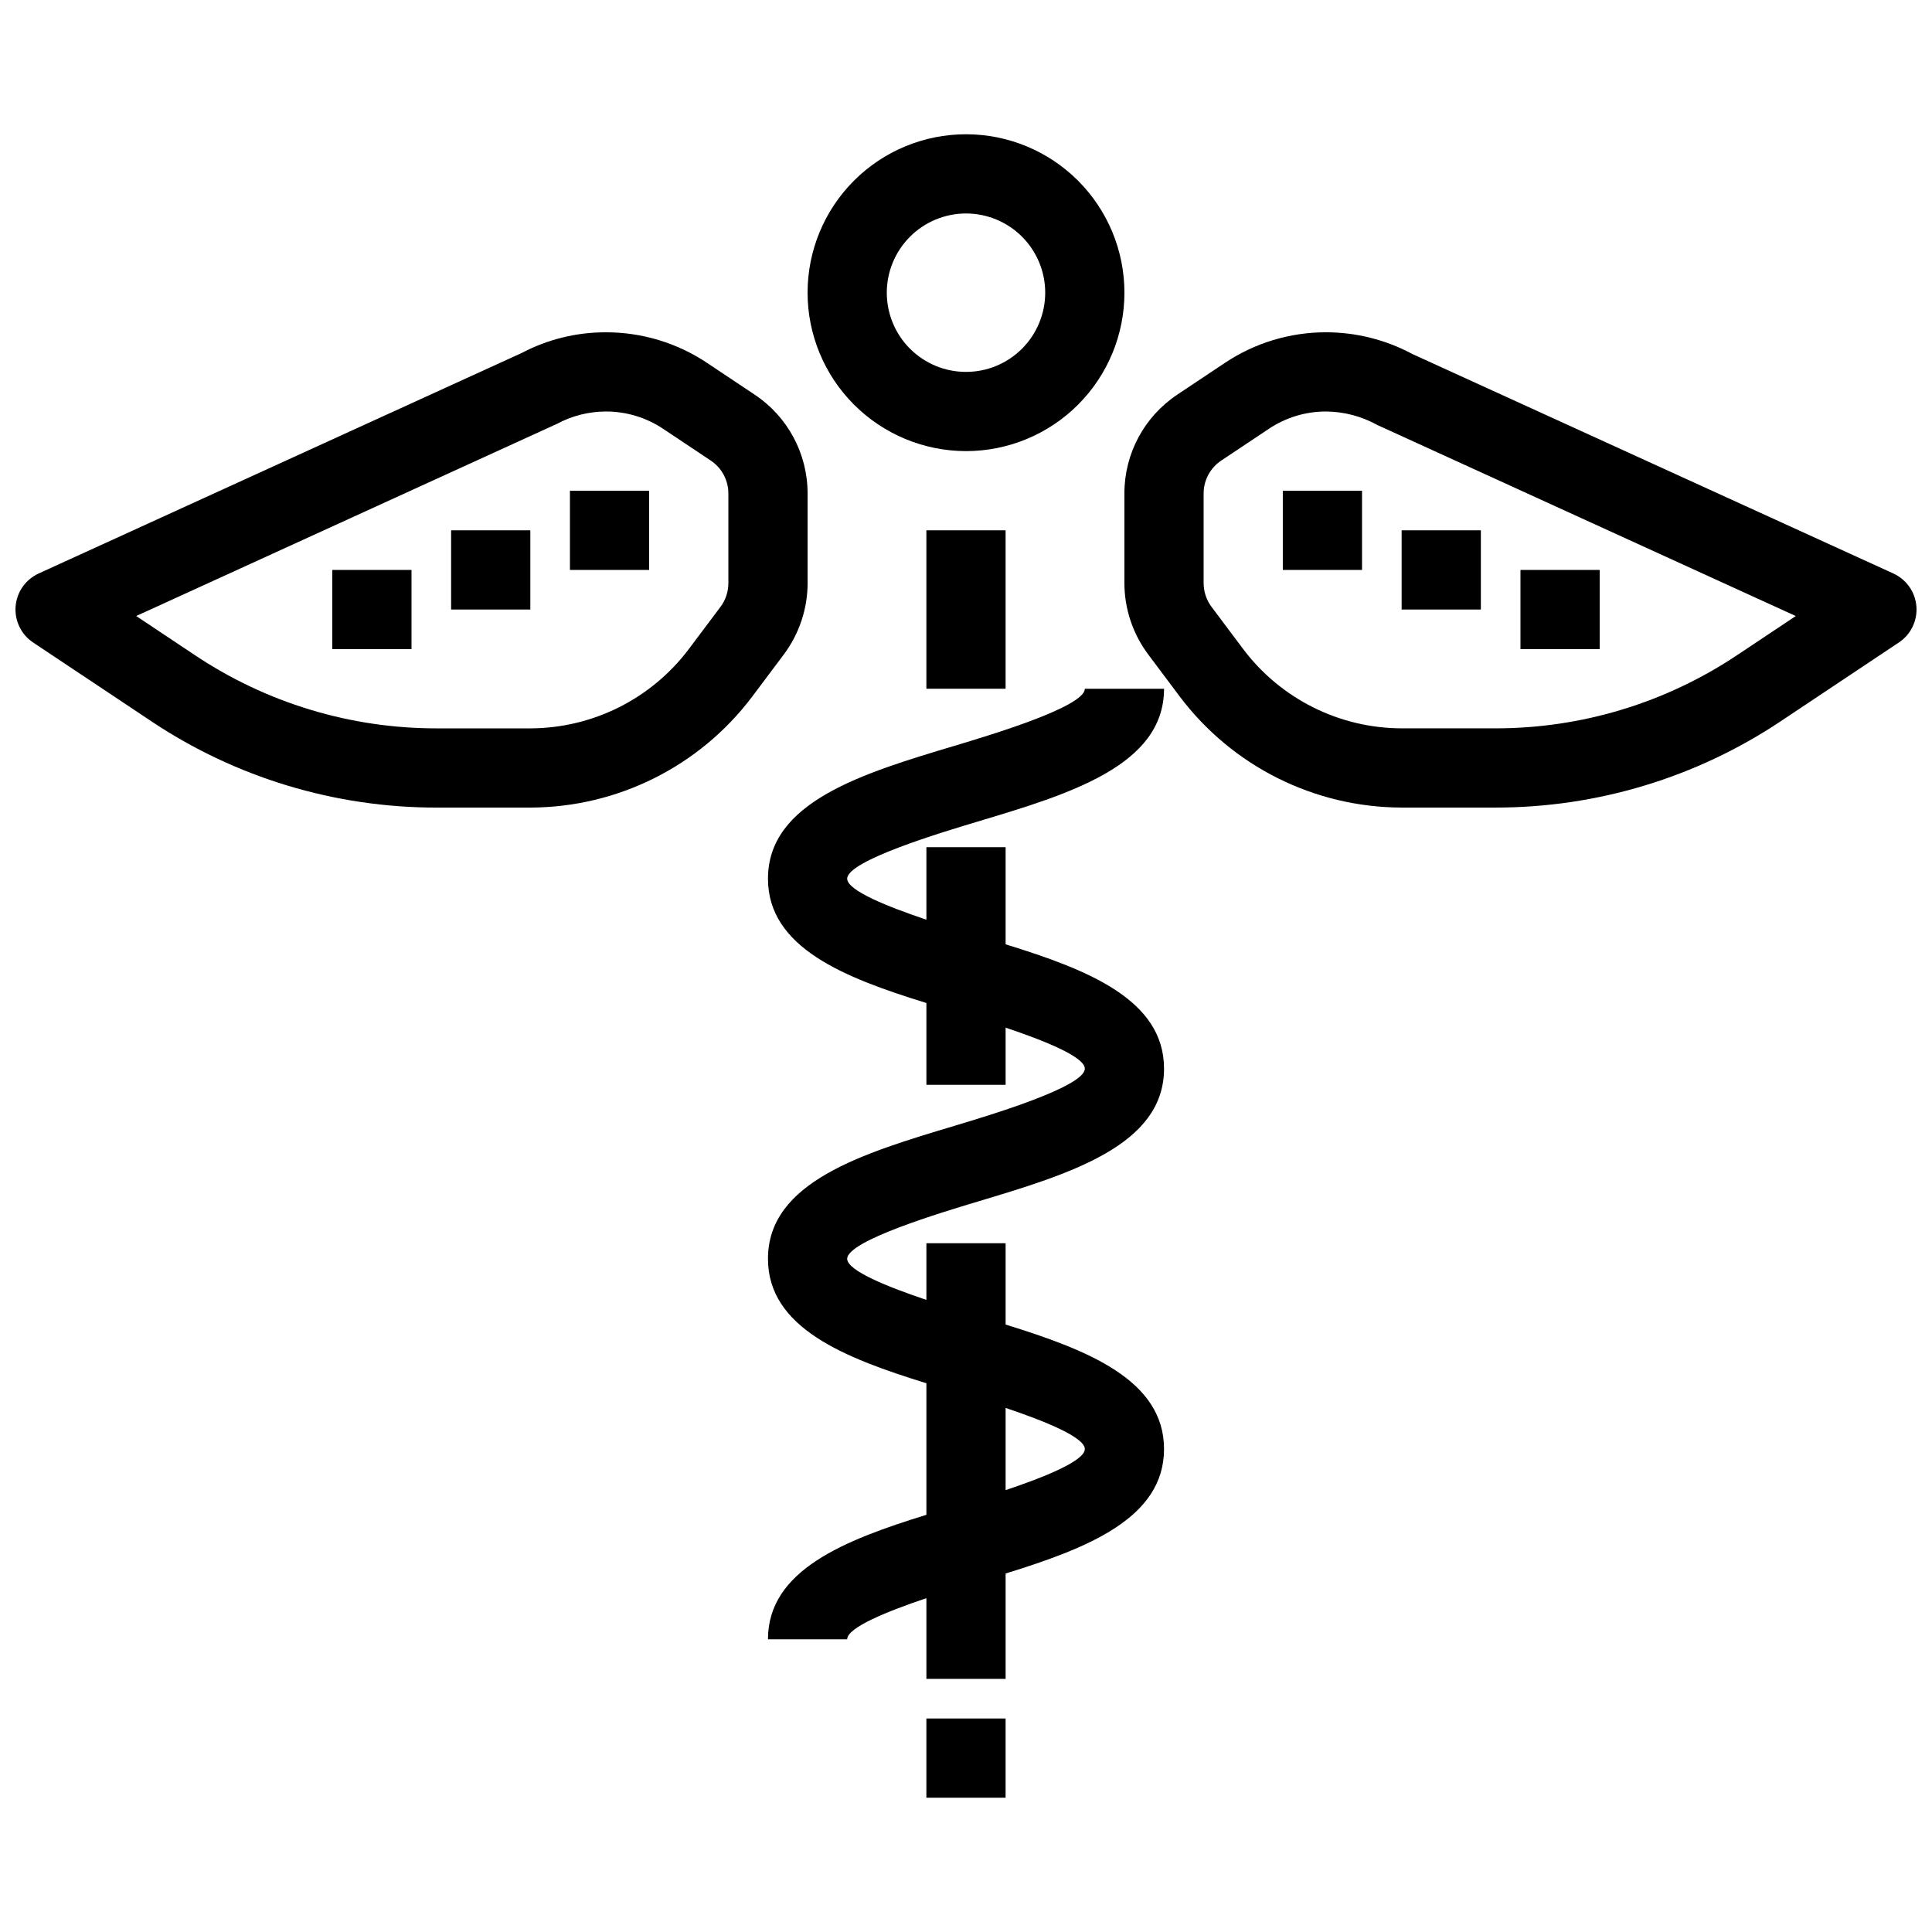
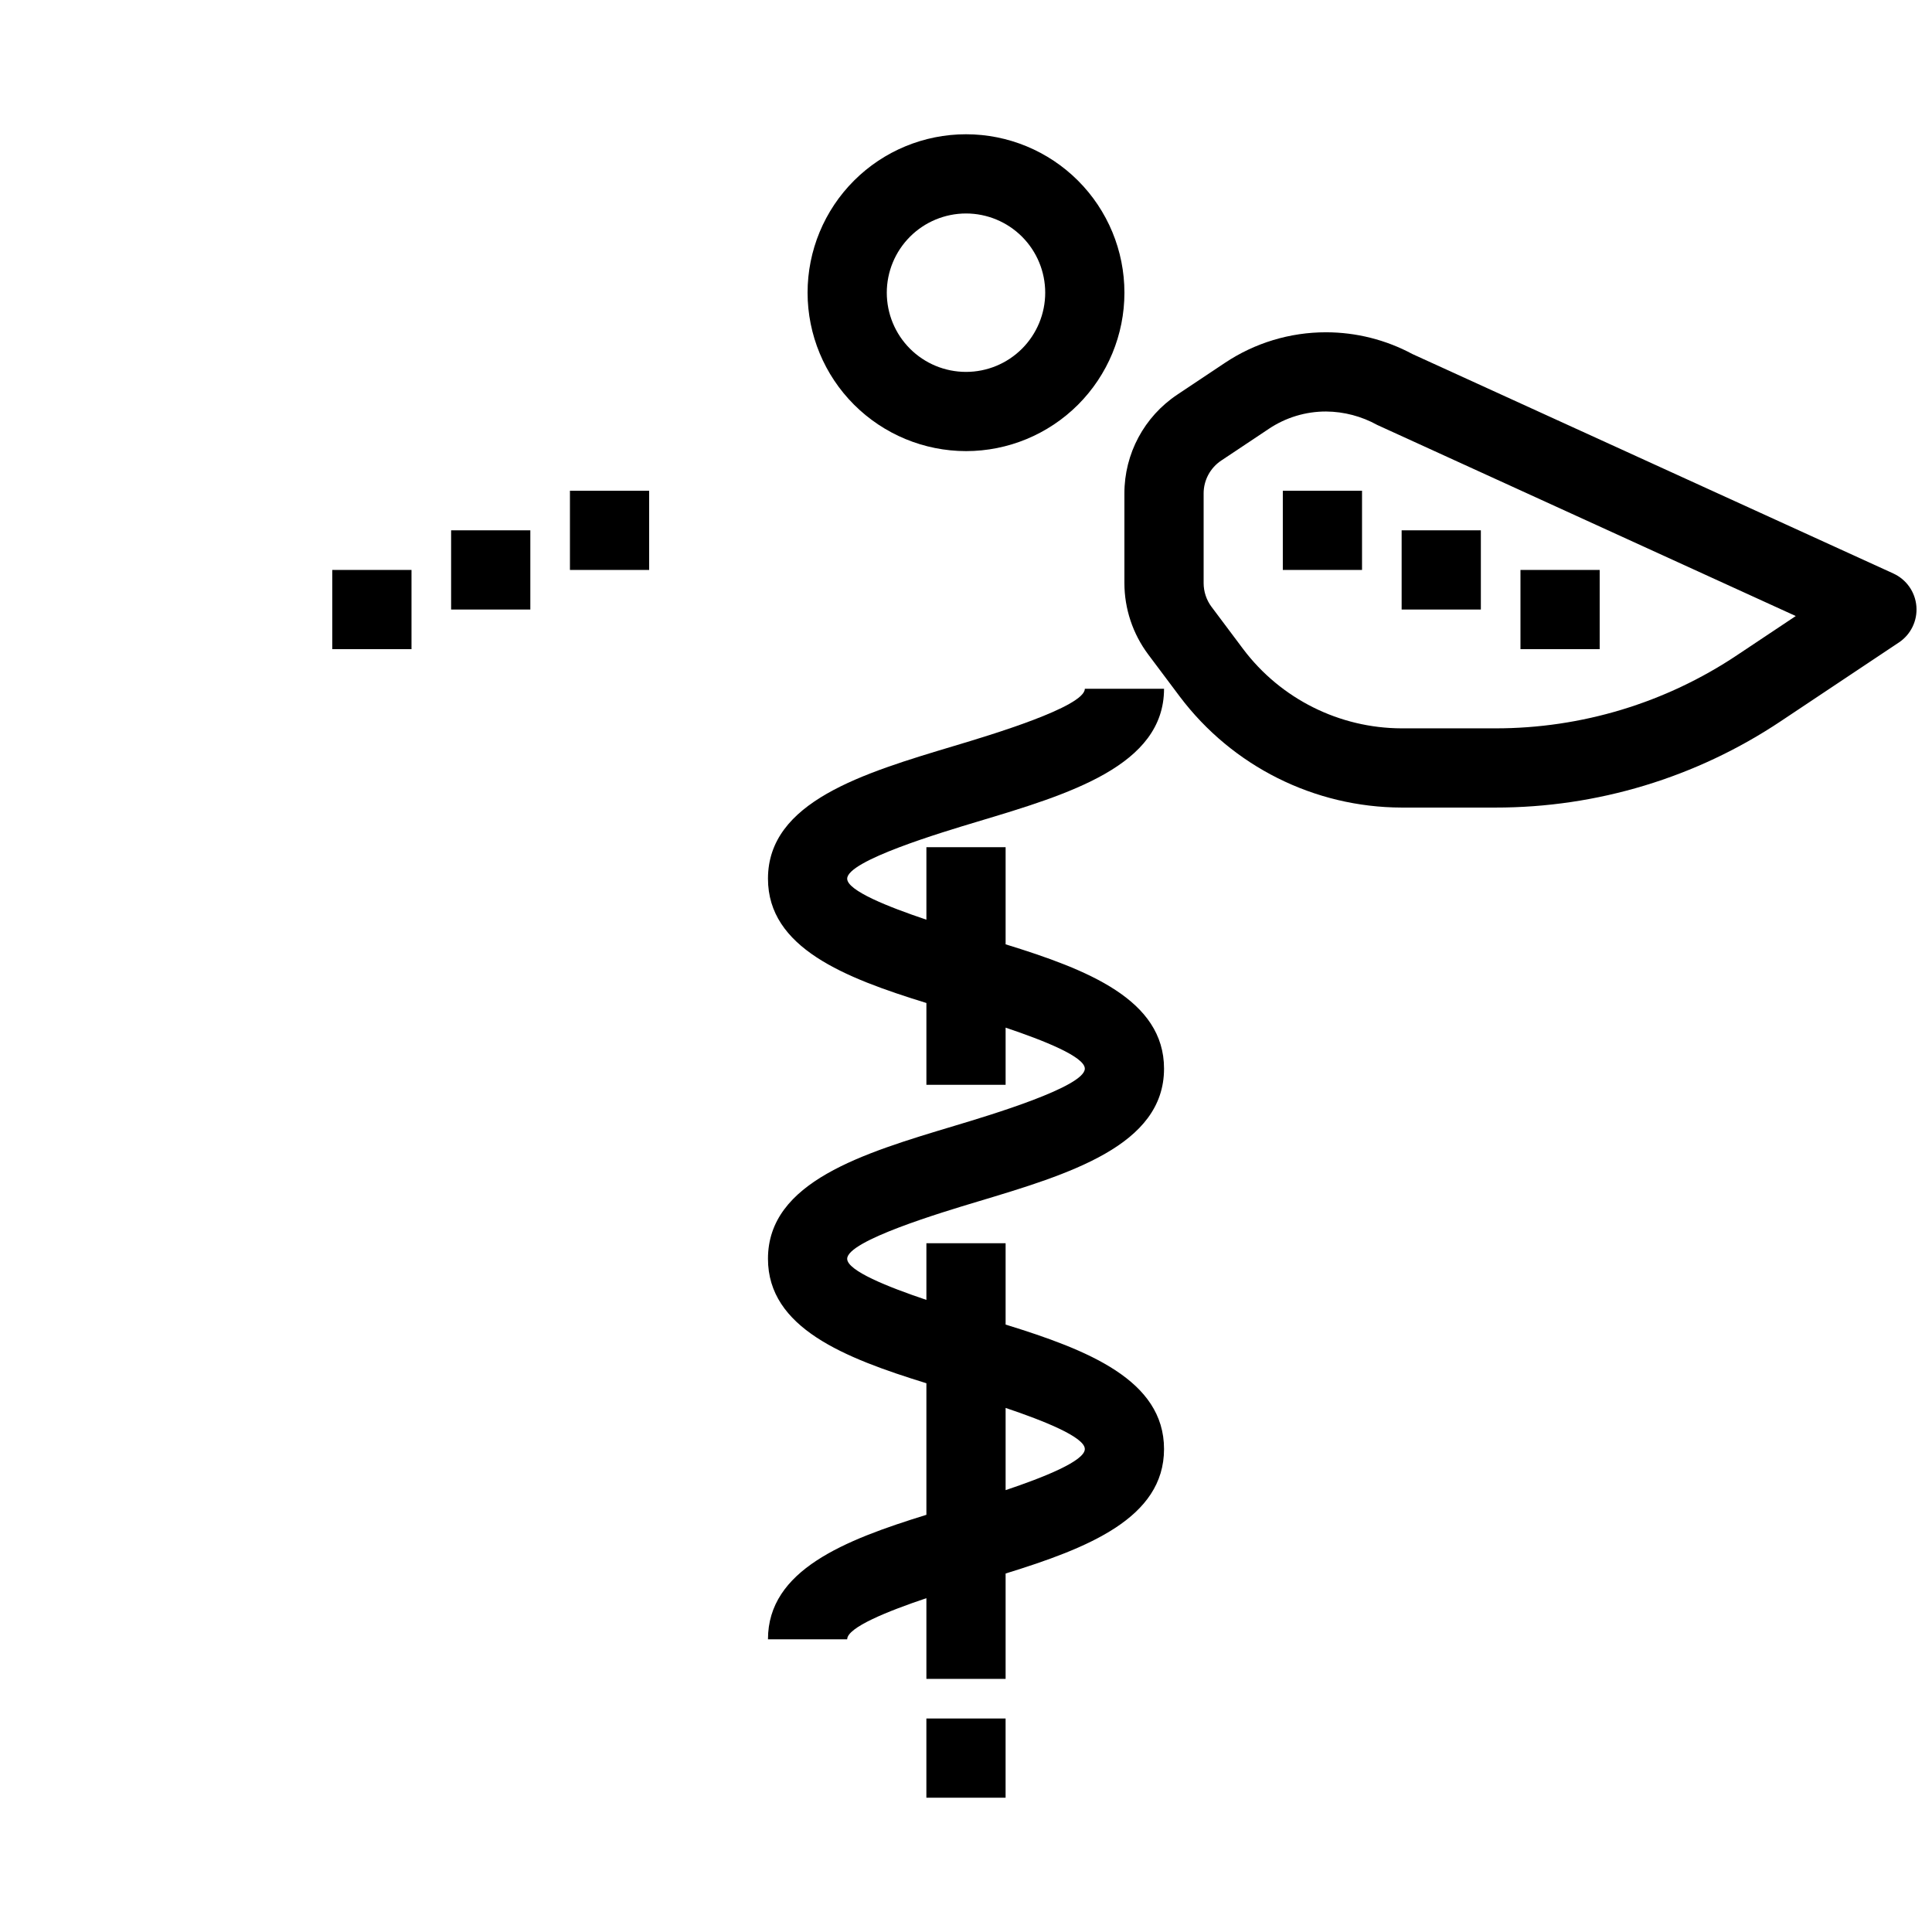
<svg xmlns="http://www.w3.org/2000/svg" width="800px" height="800px" version="1.1" viewBox="144 144 512 512">
  <defs>
    <clipPath id="b">
-       <path d="m148.09 232h210.91v127h-210.91z" />
-     </clipPath>
+       </clipPath>
    <clipPath id="a">
      <path d="m441 232h210.9v127h-210.9z" />
    </clipPath>
  </defs>
  <path d="m400 263.55c11.133 0 21.812-4.426 29.688-12.297 7.871-7.875 12.297-18.555 12.297-29.688 0-11.137-4.426-21.812-12.297-29.688-7.875-7.875-18.555-12.297-29.688-12.297-11.137 0-21.816 4.422-29.688 12.297-7.875 7.875-12.297 18.551-12.297 29.688 0.012 11.129 4.438 21.805 12.309 29.672 7.871 7.871 18.543 12.301 29.676 12.312zm0-62.977c5.566 0 10.906 2.211 14.844 6.148 3.934 3.938 6.148 9.277 6.148 14.844s-2.215 10.906-6.148 14.844c-3.938 3.938-9.277 6.148-14.844 6.148-5.57 0-10.91-2.211-14.844-6.148-3.938-3.938-6.148-9.277-6.148-14.844 0.004-5.566 2.219-10.902 6.152-14.836 3.938-3.938 9.273-6.148 14.84-6.156z" />
  <g clip-path="url(#b)">
    <path d="m358.02 298.54v-23.754c0.008-10.531-5.254-20.367-14.023-26.199l-12.621-8.414v-0.004c-7.93-5.293-17.246-8.113-26.781-8.105h-0.027 0.004c-7.762-0.023-15.41 1.852-22.277 5.461l-128.06 58.461c-3.461 1.586-5.793 4.918-6.098 8.715-0.301 3.793 1.473 7.453 4.641 9.566l31.246 20.828c22.398 14.973 48.742 22.949 75.688 22.922h24.84c23.109-0.055 44.863-10.93 58.773-29.387l8.398-11.199c4.078-5.457 6.289-12.082 6.301-18.891zm-20.992 0c-0.004 2.269-0.738 4.477-2.098 6.293l-8.406 11.199c-9.934 13.184-25.469 20.953-41.977 20.992h-24.84c-22.801 0.023-45.09-6.727-64.043-19.395l-15.566-10.379 111.53-50.934c3.981-2.137 8.426-3.258 12.945-3.262h0.027-0.004c5.387-0.004 10.656 1.59 15.137 4.582l12.621 8.414c2.922 1.945 4.676 5.223 4.676 8.734z" />
  </g>
  <g clip-path="url(#a)">
    <path d="m645.76 295.98-127.45-58.152c-7.035-3.781-14.895-5.762-22.879-5.769h-0.031c-9.535-0.008-18.855 2.812-26.785 8.105l-12.617 8.414v0.004c-8.77 5.828-14.035 15.668-14.02 26.199v23.754c0.012 6.809 2.223 13.434 6.301 18.887l8.395 11.203c13.914 18.453 35.664 29.332 58.773 29.387h24.836c26.945 0.027 53.293-7.953 75.699-22.922l31.242-20.828c3.168-2.109 4.945-5.773 4.641-9.57-0.305-3.797-2.641-7.129-6.109-8.711zm-41.422 21.645h0.004c-18.961 12.664-41.254 19.414-64.055 19.395h-24.836c-16.508-0.039-32.043-7.809-41.98-20.988l-8.395-11.203h-0.004c-1.355-1.816-2.094-4.023-2.098-6.293v-23.754c-0.008-3.512 1.75-6.789 4.672-8.734l12.617-8.41c4.481-2.996 9.75-4.594 15.141-4.586h0.031c4.742 0.039 9.402 1.266 13.551 3.566l110.91 50.637z" />
  </g>
-   <path d="m389.5 284.54h20.992v41.984h-20.992z" />
  <path d="m403.01 361.75c24.316-7.289 49.473-14.824 49.473-35.223h-20.992c0 4.769-25.066 12.285-34.508 15.113-24.32 7.289-49.461 14.824-49.461 35.219 0 18.301 20.254 26.242 41.984 32.945v21.684h20.992v-15.152c10.125 3.402 20.992 7.719 20.992 10.867 0 4.785-25.066 12.309-34.508 15.141-24.32 7.297-49.461 14.84-49.461 35.246 0 18.312 20.258 26.27 41.984 32.984v34.867c-21.727 6.719-41.984 14.668-41.984 32.988h20.992c0-3.16 10.863-7.488 20.992-10.898v21.395h20.992v-27.93c21.727-6.715 41.984-14.672 41.984-32.984 0-18.32-20.254-26.27-41.984-32.988v-21.551h-20.992v15.012c-10.125-3.406-20.992-7.731-20.992-10.891 0-4.785 25.066-12.309 34.508-15.141 24.316-7.301 49.461-14.844 49.461-35.25 0-18.301-20.254-26.238-41.984-32.949v-25.742h-20.992v19.215c-10.129-3.402-20.992-7.719-20.992-10.863 0-4.777 25.059-12.285 34.496-15.113zm28.48 166.26c0 3.16-10.867 7.488-20.992 10.891v-21.789c10.125 3.41 20.992 7.738 20.992 10.898z" />
  <path d="m232.06 295.04h20.992v20.992h-20.992z" />
  <path d="m263.55 284.54h20.992v20.992h-20.992z" />
  <path d="m295.04 274.05h20.992v20.992h-20.992z" />
  <path d="m546.94 295.04h20.992v20.992h-20.992z" />
  <path d="m515.45 284.54h20.992v20.992h-20.992z" />
  <path d="m483.96 274.05h20.992v20.992h-20.992z" />
  <path d="m389.5 599.42h20.992v20.992h-20.992z" />
</svg>